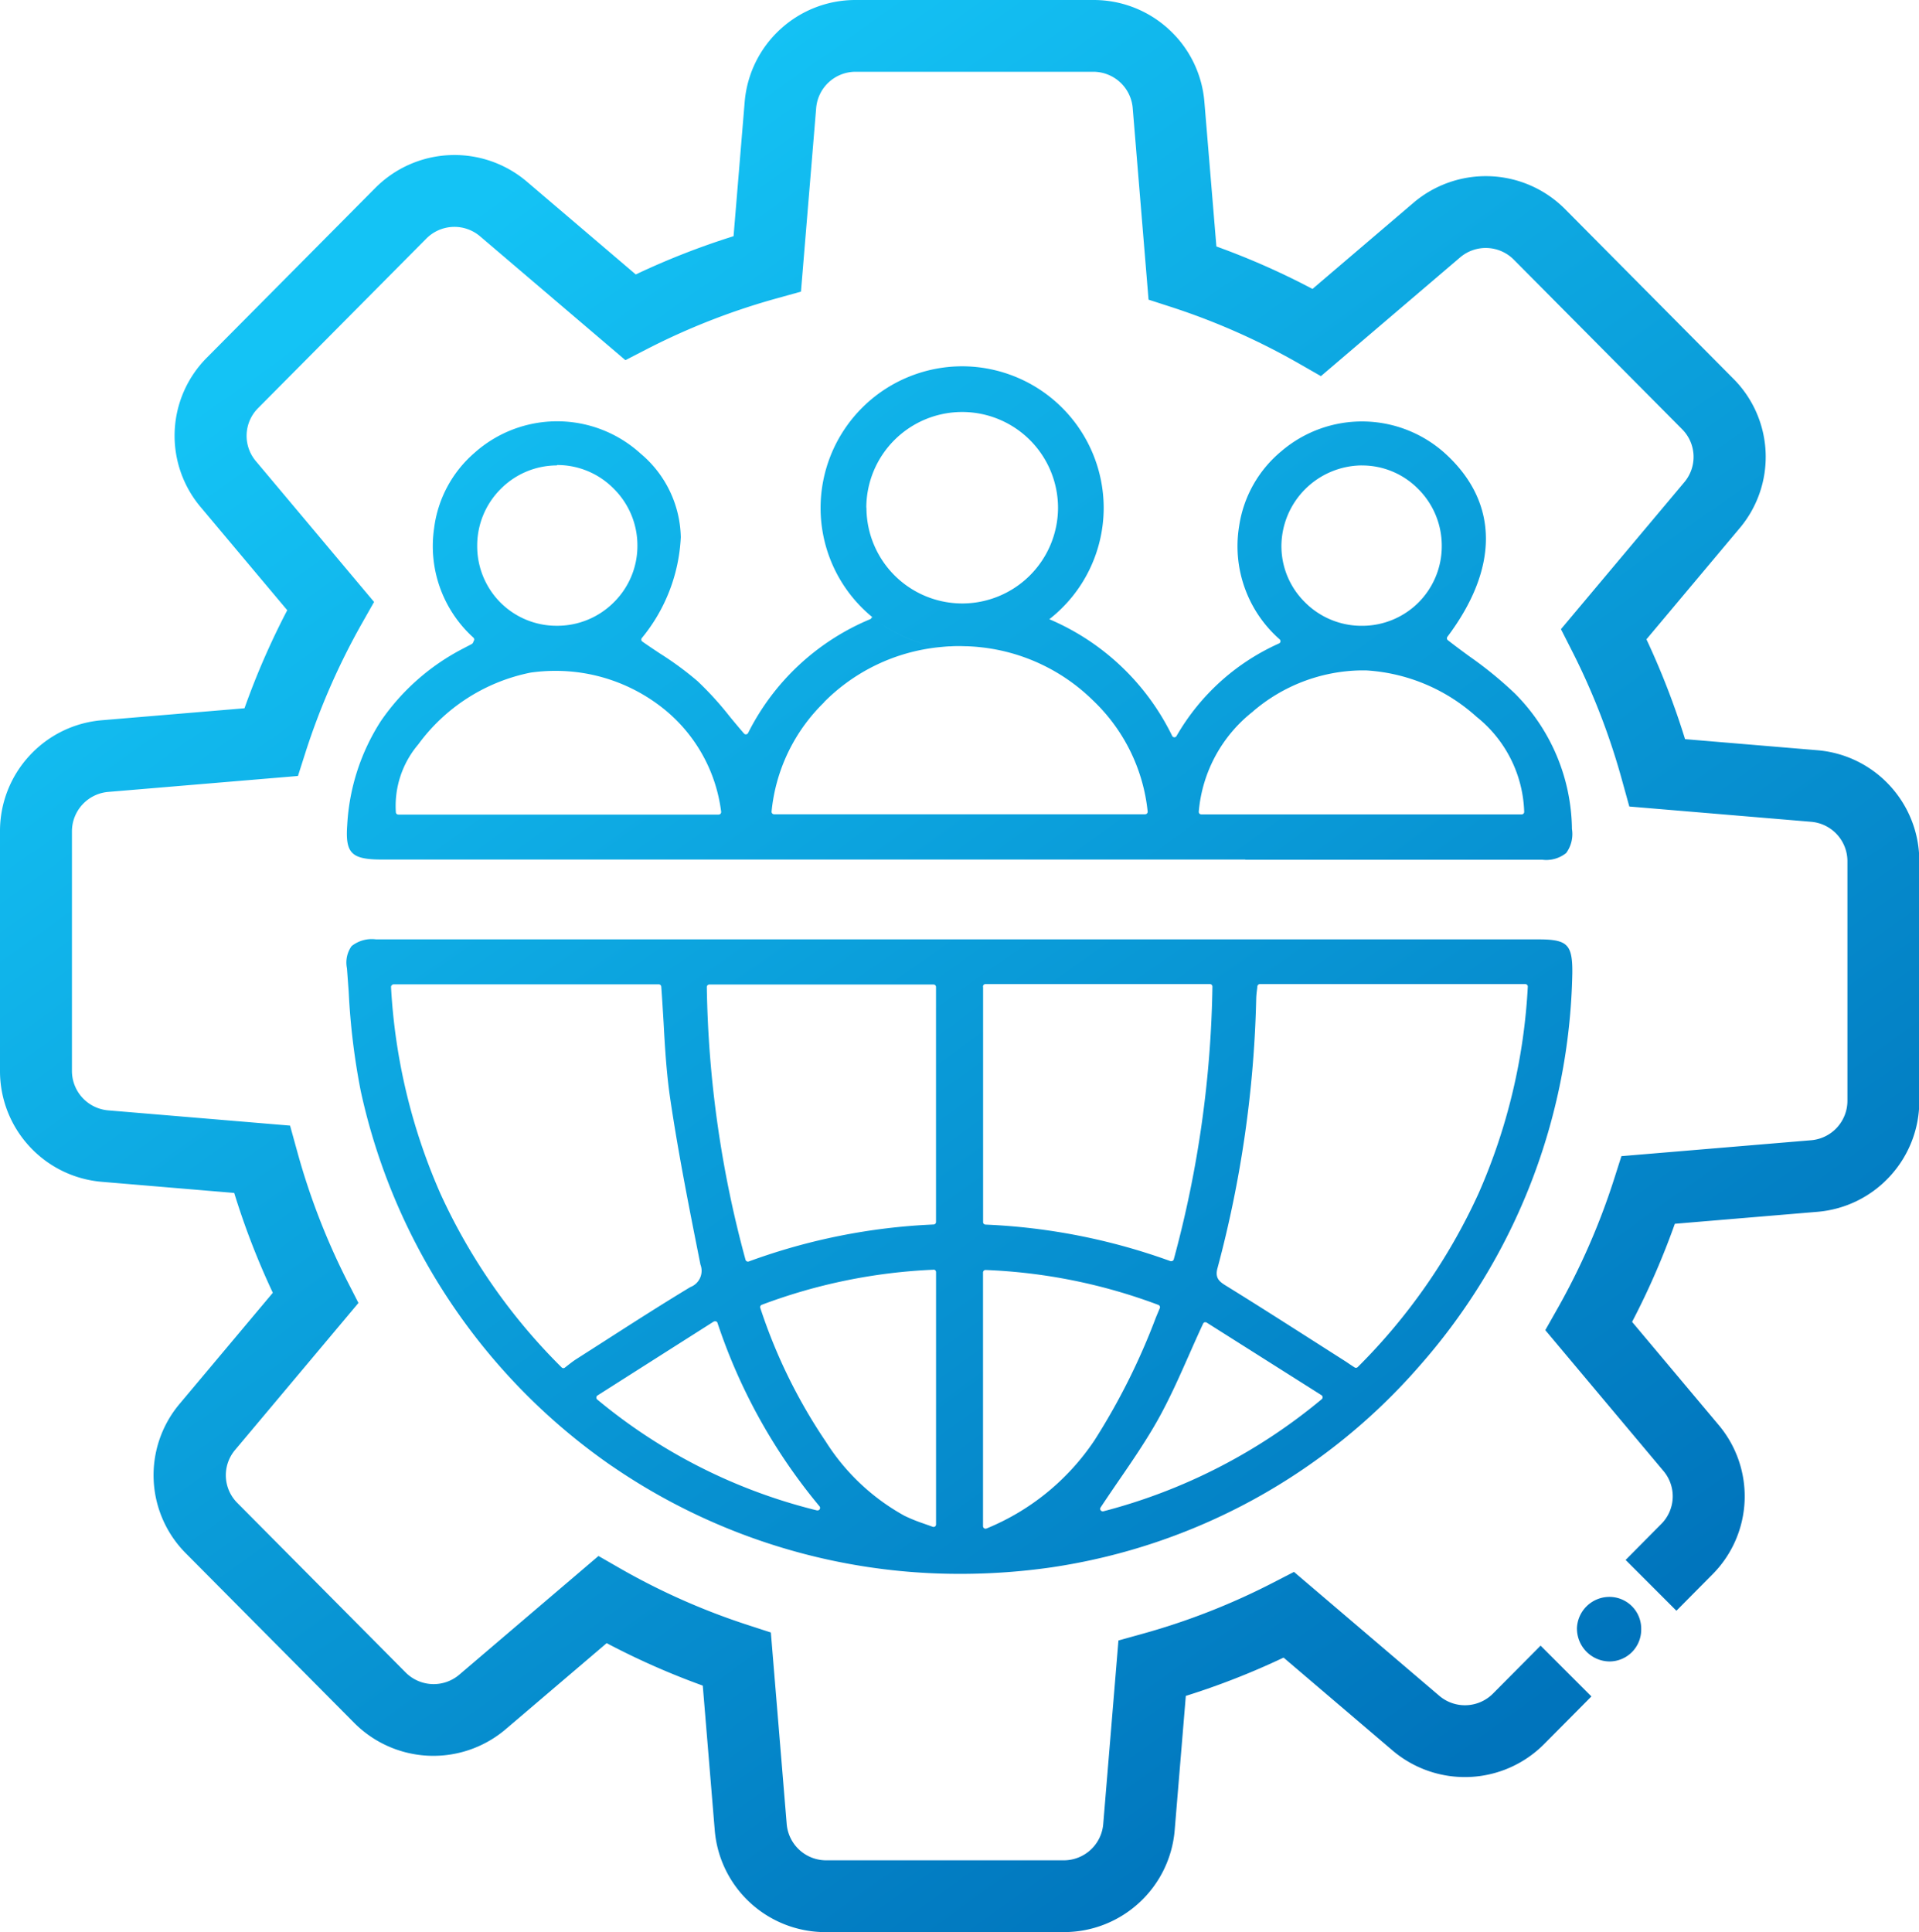
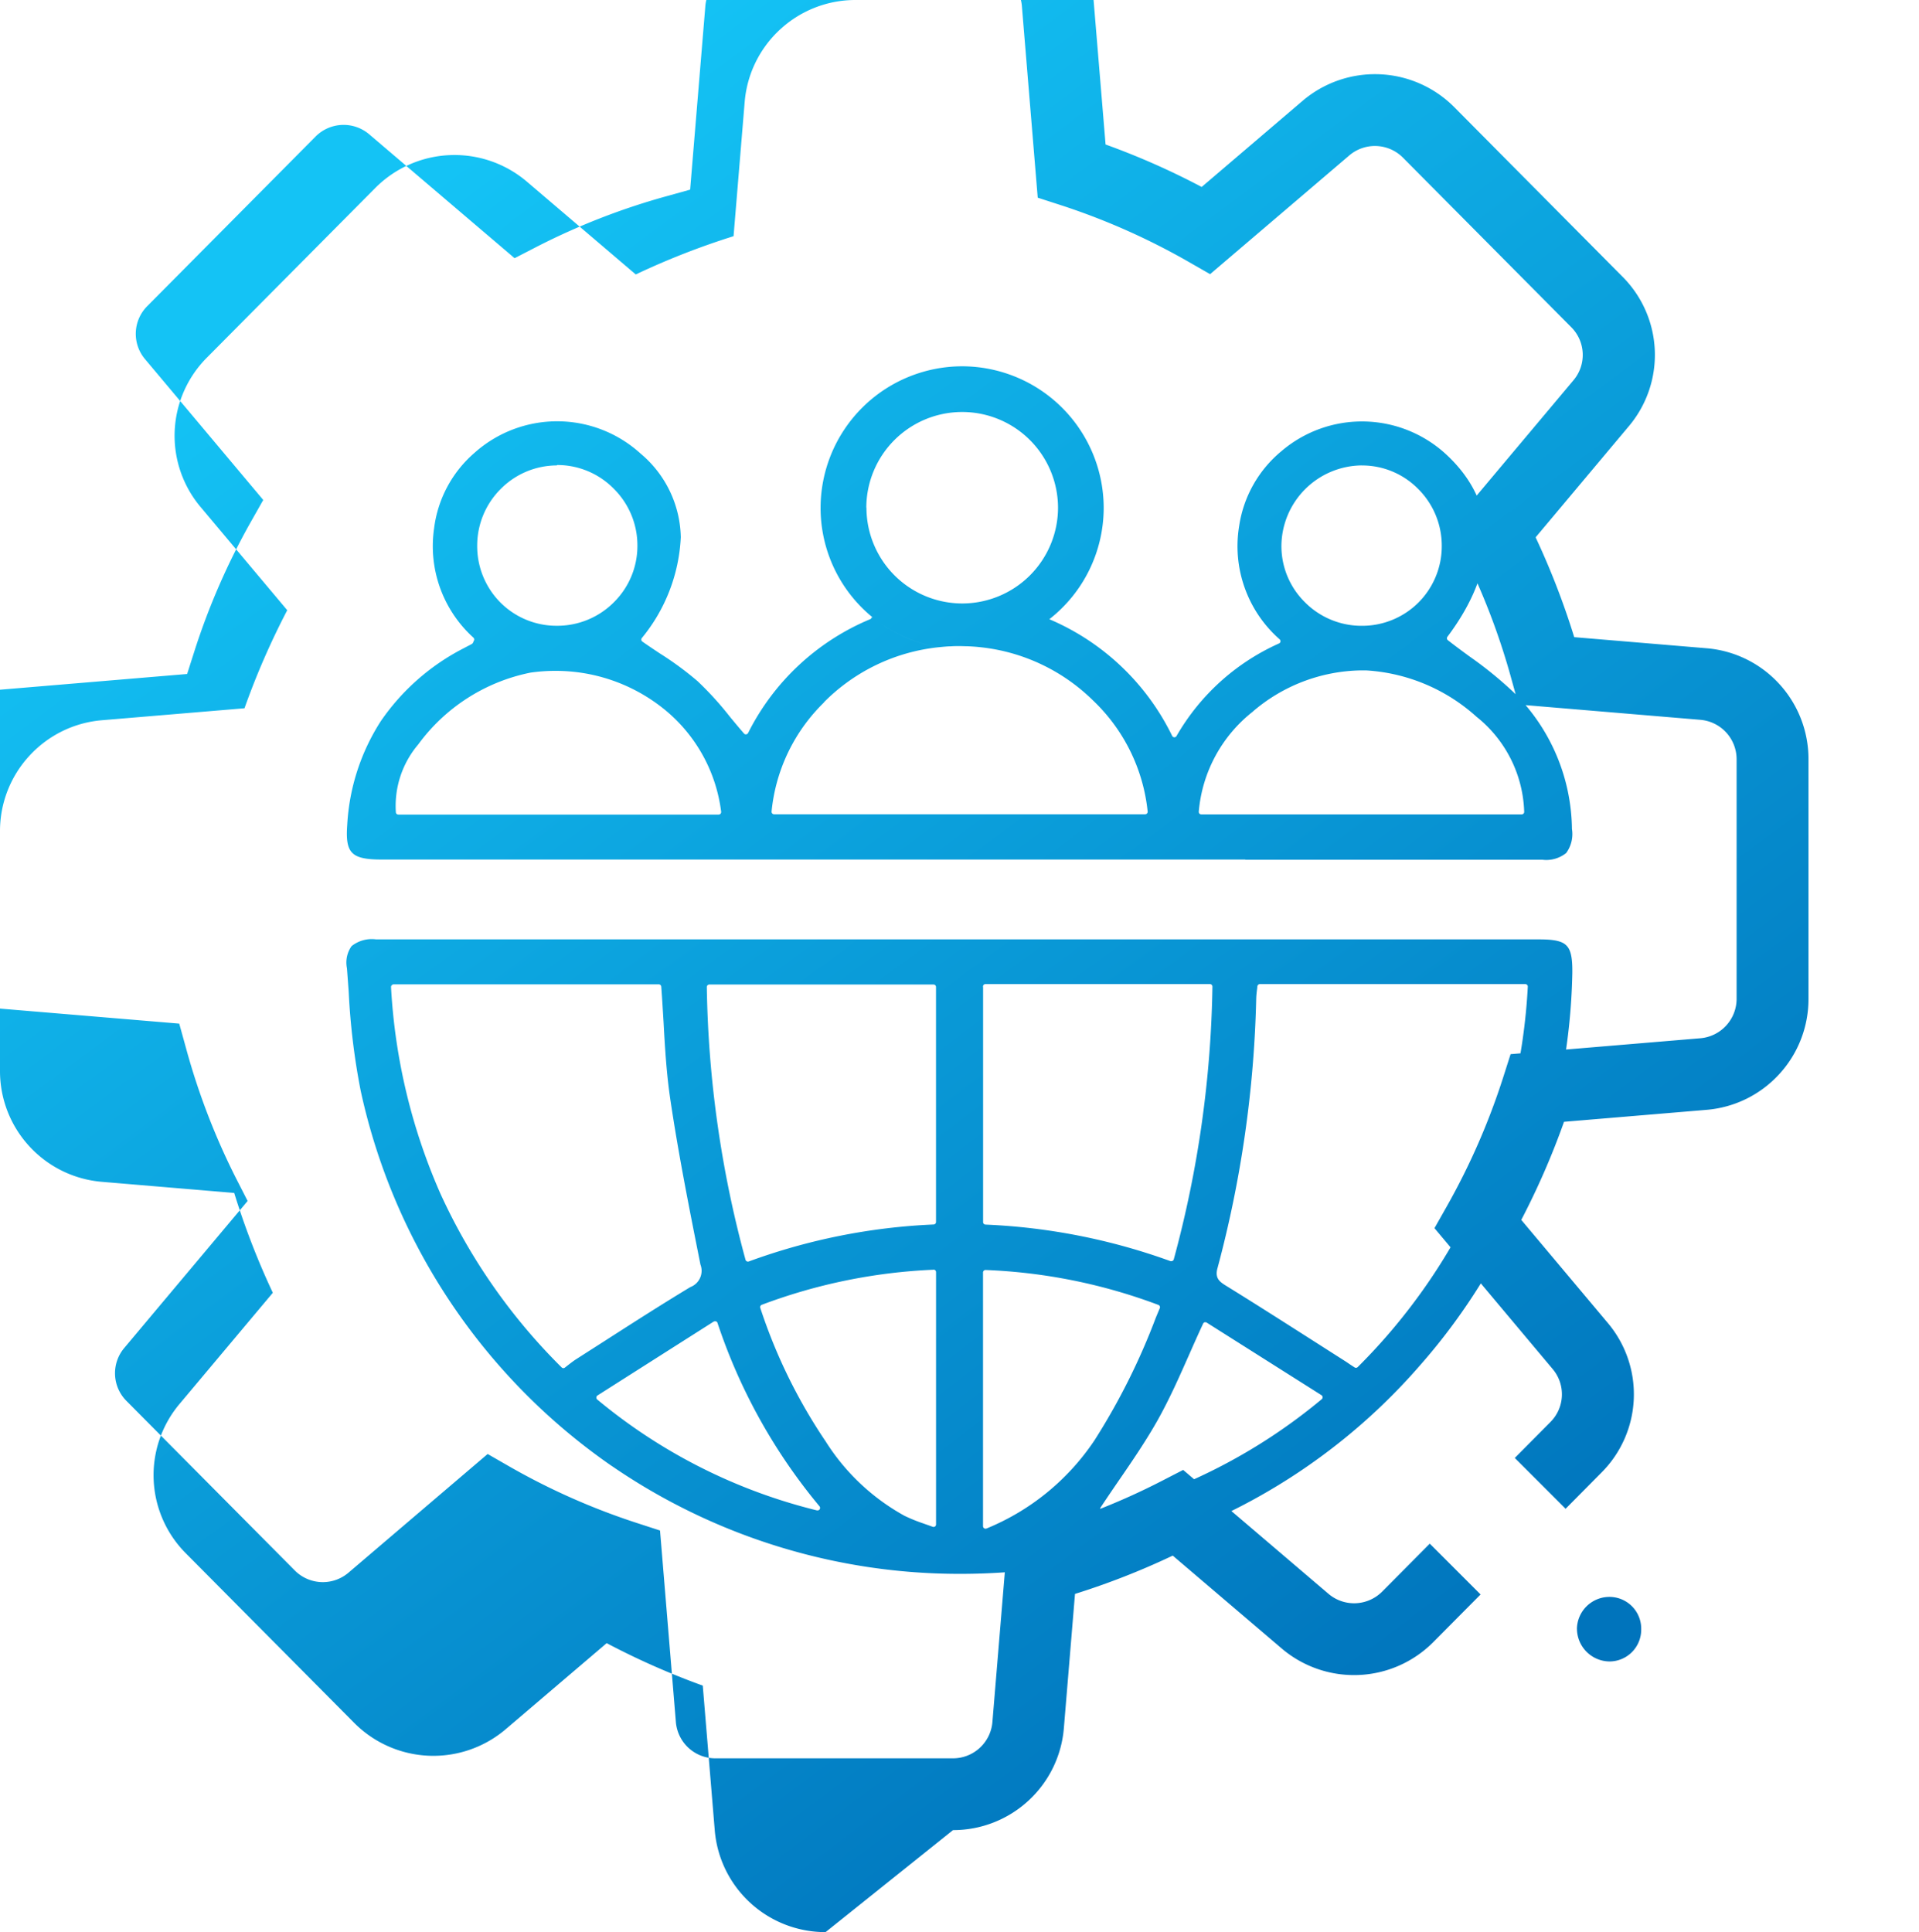
<svg xmlns="http://www.w3.org/2000/svg" width="57.108" height="57.499" viewBox="0 0 57.108 57.499">
  <defs>
    <linearGradient id="linear-gradient" x1="0.244" y1="0.111" x2="0.798" y2="0.885" gradientUnits="objectBoundingBox">
      <stop offset="0" stop-color="#14c3f5" />
      <stop offset="1" stop-color="#0074bc" />
    </linearGradient>
  </defs>
-   <path id="Union_88" data-name="Union 88" d="M-4302.432-1919.5a3.307,3.307,0,0,1-2.243-.874,3.3,3.3,0,0,1-1.055-2.162l-.356-4.3a22.518,22.518,0,0,1-2.86-1.264l-3.011,2.567a3.321,3.321,0,0,1-4.495-.187l-5.012-5.048a3.294,3.294,0,0,1-.186-4.459l2.769-3.3a22.741,22.741,0,0,1-1.149-2.971l-3.938-.331a3.3,3.3,0,0,1-2.159-1.058,3.3,3.3,0,0,1-.873-2.24v-7.142a3.3,3.3,0,0,1,.875-2.239,3.3,3.3,0,0,1,2.159-1.058l4.242-.356a22.739,22.739,0,0,1,1.272-2.918l-2.571-3.063a3.292,3.292,0,0,1,.185-4.459l5.012-5.05a3.324,3.324,0,0,1,4.5-.187l3.246,2.767a22.569,22.569,0,0,1,2.91-1.139l.331-3.994a3.3,3.3,0,0,1,1.057-2.161,3.3,3.3,0,0,1,2.242-.874h7.084a3.3,3.3,0,0,1,2.241.874,3.292,3.292,0,0,1,1.057,2.161l.357,4.3a22.38,22.38,0,0,1,2.86,1.264l3.01-2.569a3.324,3.324,0,0,1,4.5.187l5.011,5.05a3.292,3.292,0,0,1,.185,4.459l-2.768,3.3a23.027,23.027,0,0,1,1.149,2.971l3.938.33a3.3,3.3,0,0,1,2.16,1.058,3.305,3.305,0,0,1,.873,2.24v7.142a3.3,3.3,0,0,1-.874,2.239,3.3,3.3,0,0,1-2.159,1.058h0l-4.242.356a22.823,22.823,0,0,1-1.272,2.919l2.571,3.063a3.293,3.293,0,0,1-.186,4.458l-1.066,1.076-1.512-1.512,1.061-1.07a1.166,1.166,0,0,0,.065-1.578l-3.516-4.191.365-.645a20.539,20.539,0,0,0,1.683-3.853l.217-.68,5.653-.474a1.179,1.179,0,0,0,1.073-1.167v-7.142a1.178,1.178,0,0,0-1.074-1.167l-5.417-.455-.2-.722a20.514,20.514,0,0,0-1.514-3.926l-.32-.63,3.67-4.372a1.167,1.167,0,0,0-.065-1.579l-5.012-5.049a1.176,1.176,0,0,0-1.591-.066l-4.145,3.536-.653-.374a20.245,20.245,0,0,0-3.8-1.683l-.677-.219-.472-5.707a1.178,1.178,0,0,0-1.168-1.075h-7.084a1.177,1.177,0,0,0-1.167,1.075l-.453,5.468-.719.2a20.265,20.265,0,0,0-3.869,1.512l-.636.328-4.329-3.689a1.176,1.176,0,0,0-1.591.066l-5.012,5.05a1.166,1.166,0,0,0-.065,1.578l3.517,4.19-.365.645a20.579,20.579,0,0,0-1.683,3.854l-.217.68-5.652.475a1.179,1.179,0,0,0-1.074,1.167l0,7.141a1.179,1.179,0,0,0,1.074,1.168l5.417.454.2.723a20.553,20.553,0,0,0,1.513,3.925l.322.63-3.67,4.373a1.166,1.166,0,0,0,.065,1.578l5.012,5.048a1.176,1.176,0,0,0,1.591.066l4.145-3.535.653.375a20.2,20.2,0,0,0,3.8,1.682l.677.22.472,5.705a1.178,1.178,0,0,0,1.167,1.075h7.085a1.178,1.178,0,0,0,1.167-1.075l.453-5.467.719-.2a20.285,20.285,0,0,0,3.868-1.513l.637-.328,4.328,3.69a1.176,1.176,0,0,0,1.591-.066l1.42-1.43,1.512,1.512-1.414,1.425a3.324,3.324,0,0,1-4.5.187l-3.247-2.768a22.421,22.421,0,0,1-2.909,1.14l-.331,3.993a3.3,3.3,0,0,1-1.057,2.162,3.3,3.3,0,0,1-2.242.874Zm22.36-9.025a.968.968,0,0,1,.945-.951.946.946,0,0,1,.968.966.946.946,0,0,1-.933.955h-.011A.979.979,0,0,1-4280.071-1928.526Zm-28.73-4.852a18.291,18.291,0,0,1-7.464-11.161,20.433,20.433,0,0,1-.357-2.945c-.017-.23-.034-.469-.052-.7a.848.848,0,0,1,.138-.661.967.967,0,0,1,.729-.2h34.608c.458,0,.687.051.818.185s.179.366.173.826a18.187,18.187,0,0,1-4.542,11.677,18.015,18.015,0,0,1-10.956,6,19.03,19.03,0,0,1-2.707.194A18.263,18.263,0,0,1-4308.8-1933.377Zm11.079-5.807a.074.074,0,0,0-.023.054v7.549a.075.075,0,0,0,.033.062.073.073,0,0,0,.042.013.08.08,0,0,0,.028-.005,7.1,7.1,0,0,0,3.218-2.631,19.735,19.735,0,0,0,1.823-3.648l.116-.278a.074.074,0,0,0,0-.058.074.074,0,0,0-.042-.04,16.406,16.406,0,0,0-5.141-1.039h0A.071.071,0,0,0-4297.723-1939.184Zm-1.5-.029a16.487,16.487,0,0,0-5.108,1.044.075.075,0,0,0-.043.094,15.986,15.986,0,0,0,1.946,3.973,6.465,6.465,0,0,0,2.343,2.211,4.833,4.833,0,0,0,.56.228c.091.033.186.065.28.1a.06.06,0,0,0,.027.005.075.075,0,0,0,.042-.013.074.074,0,0,0,.032-.061v-7.509a.077.077,0,0,0-.022-.054.077.077,0,0,0-.052-.021Zm8.074,1.564a.074.074,0,0,0-.047.04c-.148.317-.287.631-.421.934-.3.679-.585,1.319-.927,1.93s-.764,1.229-1.166,1.813c-.177.258-.36.527-.536.793a.075.075,0,0,0,0,.085.079.079,0,0,0,.061.031.052.052,0,0,0,.018,0,16.7,16.7,0,0,0,6.5-3.336.076.076,0,0,0,.027-.062.074.074,0,0,0-.035-.059l-3.412-2.158a.072.072,0,0,0-.04-.012A.07.07,0,0,0-4291.146-1937.65Zm-14.61-.022-3.46,2.2a.076.076,0,0,0-.034.059.073.073,0,0,0,.027.062,16.311,16.311,0,0,0,6.539,3.3h.017a.074.074,0,0,0,.064-.036.074.074,0,0,0-.007-.087,16.81,16.81,0,0,1-3.036-5.461.074.074,0,0,0-.047-.044.067.067,0,0,0-.023,0A.074.074,0,0,0-4305.757-1937.671Zm-9.584-10.007a.074.074,0,0,0-.02.055,17.6,17.6,0,0,0,1.469,6.145,17.5,17.5,0,0,0,3.607,5.171.072.072,0,0,0,.053.023.073.073,0,0,0,.043-.015l.128-.1c.076-.058.141-.108.209-.151l.814-.521c.843-.541,1.714-1.1,2.585-1.626a.517.517,0,0,0,.3-.668l-.029-.146c-.311-1.564-.632-3.18-.869-4.78-.112-.755-.159-1.537-.2-2.294-.021-.344-.042-.7-.068-1.053a.075.075,0,0,0-.075-.068h-7.89A.074.074,0,0,0-4315.341-1947.678Zm25.759.036c0,.04-.007.08-.012.118-.009.08-.018.156-.02.234a33.915,33.915,0,0,1-1.152,8.029c-.088.313.078.416.271.535.908.561,1.822,1.146,2.707,1.71q.417.267.835.533c.053.034.1.069.165.111l.1.065a.075.075,0,0,0,.042.013.076.076,0,0,0,.053-.022,17.583,17.583,0,0,0,3.6-5.177,17.513,17.513,0,0,0,1.461-6.141.069.069,0,0,0-.02-.055.074.074,0,0,0-.054-.024h-7.9A.075.075,0,0,0-4289.582-1947.642Zm-16.36-.037a.08.08,0,0,0-.022.054,32.7,32.7,0,0,0,1.152,8.116.075.075,0,0,0,.038.046.074.074,0,0,0,.034.009.075.075,0,0,0,.026-.005,18.223,18.223,0,0,1,5.5-1.1.075.075,0,0,0,.071-.075v-6.993a.074.074,0,0,0-.074-.074h-6.676A.073.073,0,0,0-4305.942-1947.679Zm8.2.048v7a.075.075,0,0,0,.072.075,18.407,18.407,0,0,1,5.506,1.088.066.066,0,0,0,.026,0,.075.075,0,0,0,.034-.008.075.075,0,0,0,.037-.047,32.816,32.816,0,0,0,1.15-8.114.077.077,0,0,0-.021-.054.074.074,0,0,0-.053-.022h-6.675A.074.074,0,0,0-4297.747-1947.631Zm7.807-3.789h-25.718c-.48,0-.732-.061-.869-.207s-.175-.387-.143-.821a6.342,6.342,0,0,1,1-3.091,6.689,6.689,0,0,1,2.439-2.155l.131-.069c.046-.023.09-.046.134-.07a.107.107,0,0,0,.049-.064c0-.009.01-.023.019-.04a.075.075,0,0,0-.016-.086,3.671,3.671,0,0,1-1.171-3.25,3.547,3.547,0,0,1,1.2-2.248,3.69,3.69,0,0,1,4.949.023,3.327,3.327,0,0,1,1.193,2.487,5.1,5.1,0,0,1-1.16,3,.071.071,0,0,0-.014.055.074.074,0,0,0,.03.049c.17.12.348.238.518.351a9.551,9.551,0,0,1,1.13.832,9.632,9.632,0,0,1,.952,1.048c.137.166.278.337.425.505a.07.07,0,0,0,.064.025.075.075,0,0,0,.058-.04,7.13,7.13,0,0,1,3.634-3.387.076.076,0,0,0,.044-.055h.026a4.2,4.2,0,0,1-1.547-3.259,4.218,4.218,0,0,1,4.213-4.212,4.218,4.218,0,0,1,4.212,4.212,4.208,4.208,0,0,1-1.618,3.315,7.193,7.193,0,0,1,3.656,3.473.076.076,0,0,0,.063.041.075.075,0,0,0,.066-.037,6.651,6.651,0,0,1,3.051-2.756.072.072,0,0,0,.042-.054.074.074,0,0,0-.021-.066,3.69,3.69,0,0,1-1.208-3.372,3.57,3.57,0,0,1,1.251-2.224,3.691,3.691,0,0,1,4.946.124c1.528,1.442,1.529,3.359,0,5.395a.074.074,0,0,0,.014.1c.209.164.428.325.638.479a11.5,11.5,0,0,1,1.349,1.1,5.8,5.8,0,0,1,1.706,4.039.953.953,0,0,1-.172.716.947.947,0,0,1-.709.2h-8.845Zm-21.283-5.561a5.474,5.474,0,0,0-3.333,2.135,2.825,2.825,0,0,0-.666,2.026.075.075,0,0,0,.074.062h9.53a.074.074,0,0,0,.057-.025.078.078,0,0,0,.019-.059,4.671,4.671,0,0,0-1.829-3.156,5.134,5.134,0,0,0-3.107-1.037A5.19,5.19,0,0,0-4311.224-1956.981Zm21.508,1.155a4.244,4.244,0,0,0-1.614,2.985.078.078,0,0,0,.021.054.07.07,0,0,0,.053.023h9.537a.074.074,0,0,0,.074-.072,3.766,3.766,0,0,0-1.419-2.833,5.38,5.38,0,0,0-3.285-1.38c-.055,0-.111,0-.167,0A5.057,5.057,0,0,0-4289.715-1955.826Zm-12.766-.27a5.245,5.245,0,0,0-1.561,3.251.075.075,0,0,0,.021.055.077.077,0,0,0,.054.023h11.044a.073.073,0,0,0,.053-.024.073.073,0,0,0,.021-.055,5.312,5.312,0,0,0-1.631-3.313,5.623,5.623,0,0,0-3.243-1.568c-.1-.012-.192-.022-.289-.029l-.093-.006-.1-.005c-.076,0-.153-.005-.229-.005h-.033c-.083,0-.166,0-.249.008l-.055,0c-.067,0-.134.01-.2.016.067-.006.135-.012.2-.016-.068,0-.136.01-.2.016l-.1.01A5.629,5.629,0,0,0-4302.481-1956.1Zm3.406-1.642a4.209,4.209,0,0,1-1.907-.852A4.2,4.2,0,0,0-4299.075-1957.738Zm12.58-5.411a2.414,2.414,0,0,0-2.374,2.376,2.345,2.345,0,0,0,.688,1.684,2.374,2.374,0,0,0,1.7.713h0a2.373,2.373,0,0,0,1.692-.694,2.375,2.375,0,0,0,.692-1.694,2.383,2.383,0,0,0-.717-1.7,2.34,2.34,0,0,0-1.653-.684Zm-23.937,0a2.361,2.361,0,0,0-1.67.7,2.379,2.379,0,0,0-.7,1.672,2.379,2.379,0,0,0,.683,1.7,2.36,2.36,0,0,0,1.684.7h.009a2.378,2.378,0,0,0,1.692-.7,2.359,2.359,0,0,0,.7-1.684,2.377,2.377,0,0,0-.709-1.7,2.358,2.358,0,0,0-1.675-.7Zm9.214,1.259a2.853,2.853,0,0,0,2.851,2.849,2.853,2.853,0,0,0,2.85-2.849,2.853,2.853,0,0,0-2.85-2.849A2.853,2.853,0,0,0-4301.219-1961.891Z" transform="translate(4327 1977)" fill="url(#linear-gradient)" />
+   <path id="Union_88" data-name="Union 88" d="M-4302.432-1919.5a3.307,3.307,0,0,1-2.243-.874,3.3,3.3,0,0,1-1.055-2.162l-.356-4.3a22.518,22.518,0,0,1-2.86-1.264l-3.011,2.567a3.321,3.321,0,0,1-4.495-.187l-5.012-5.048a3.294,3.294,0,0,1-.186-4.459l2.769-3.3a22.741,22.741,0,0,1-1.149-2.971l-3.938-.331a3.3,3.3,0,0,1-2.159-1.058,3.3,3.3,0,0,1-.873-2.24v-7.142a3.3,3.3,0,0,1,.875-2.239,3.3,3.3,0,0,1,2.159-1.058l4.242-.356a22.739,22.739,0,0,1,1.272-2.918l-2.571-3.063a3.292,3.292,0,0,1,.185-4.459l5.012-5.05a3.324,3.324,0,0,1,4.5-.187l3.246,2.767a22.569,22.569,0,0,1,2.91-1.139l.331-3.994a3.3,3.3,0,0,1,1.057-2.161,3.3,3.3,0,0,1,2.242-.874h7.084l.357,4.3a22.38,22.38,0,0,1,2.86,1.264l3.01-2.569a3.324,3.324,0,0,1,4.5.187l5.011,5.05a3.292,3.292,0,0,1,.185,4.459l-2.768,3.3a23.027,23.027,0,0,1,1.149,2.971l3.938.33a3.3,3.3,0,0,1,2.16,1.058,3.305,3.305,0,0,1,.873,2.24v7.142a3.3,3.3,0,0,1-.874,2.239,3.3,3.3,0,0,1-2.159,1.058h0l-4.242.356a22.823,22.823,0,0,1-1.272,2.919l2.571,3.063a3.293,3.293,0,0,1-.186,4.458l-1.066,1.076-1.512-1.512,1.061-1.07a1.166,1.166,0,0,0,.065-1.578l-3.516-4.191.365-.645a20.539,20.539,0,0,0,1.683-3.853l.217-.68,5.653-.474a1.179,1.179,0,0,0,1.073-1.167v-7.142a1.178,1.178,0,0,0-1.074-1.167l-5.417-.455-.2-.722a20.514,20.514,0,0,0-1.514-3.926l-.32-.63,3.67-4.372a1.167,1.167,0,0,0-.065-1.579l-5.012-5.049a1.176,1.176,0,0,0-1.591-.066l-4.145,3.536-.653-.374a20.245,20.245,0,0,0-3.8-1.683l-.677-.219-.472-5.707a1.178,1.178,0,0,0-1.168-1.075h-7.084a1.177,1.177,0,0,0-1.167,1.075l-.453,5.468-.719.2a20.265,20.265,0,0,0-3.869,1.512l-.636.328-4.329-3.689a1.176,1.176,0,0,0-1.591.066l-5.012,5.05a1.166,1.166,0,0,0-.065,1.578l3.517,4.19-.365.645a20.579,20.579,0,0,0-1.683,3.854l-.217.68-5.652.475a1.179,1.179,0,0,0-1.074,1.167l0,7.141a1.179,1.179,0,0,0,1.074,1.168l5.417.454.2.723a20.553,20.553,0,0,0,1.513,3.925l.322.63-3.67,4.373a1.166,1.166,0,0,0,.065,1.578l5.012,5.048a1.176,1.176,0,0,0,1.591.066l4.145-3.535.653.375a20.2,20.2,0,0,0,3.8,1.682l.677.22.472,5.705a1.178,1.178,0,0,0,1.167,1.075h7.085a1.178,1.178,0,0,0,1.167-1.075l.453-5.467.719-.2a20.285,20.285,0,0,0,3.868-1.513l.637-.328,4.328,3.69a1.176,1.176,0,0,0,1.591-.066l1.42-1.43,1.512,1.512-1.414,1.425a3.324,3.324,0,0,1-4.5.187l-3.247-2.768a22.421,22.421,0,0,1-2.909,1.14l-.331,3.993a3.3,3.3,0,0,1-1.057,2.162,3.3,3.3,0,0,1-2.242.874Zm22.36-9.025a.968.968,0,0,1,.945-.951.946.946,0,0,1,.968.966.946.946,0,0,1-.933.955h-.011A.979.979,0,0,1-4280.071-1928.526Zm-28.73-4.852a18.291,18.291,0,0,1-7.464-11.161,20.433,20.433,0,0,1-.357-2.945c-.017-.23-.034-.469-.052-.7a.848.848,0,0,1,.138-.661.967.967,0,0,1,.729-.2h34.608c.458,0,.687.051.818.185s.179.366.173.826a18.187,18.187,0,0,1-4.542,11.677,18.015,18.015,0,0,1-10.956,6,19.03,19.03,0,0,1-2.707.194A18.263,18.263,0,0,1-4308.8-1933.377Zm11.079-5.807a.074.074,0,0,0-.023.054v7.549a.075.075,0,0,0,.033.062.073.073,0,0,0,.042.013.08.08,0,0,0,.028-.005,7.1,7.1,0,0,0,3.218-2.631,19.735,19.735,0,0,0,1.823-3.648l.116-.278a.074.074,0,0,0,0-.058.074.074,0,0,0-.042-.04,16.406,16.406,0,0,0-5.141-1.039h0A.071.071,0,0,0-4297.723-1939.184Zm-1.5-.029a16.487,16.487,0,0,0-5.108,1.044.075.075,0,0,0-.043.094,15.986,15.986,0,0,0,1.946,3.973,6.465,6.465,0,0,0,2.343,2.211,4.833,4.833,0,0,0,.56.228c.091.033.186.065.28.1a.06.06,0,0,0,.027.005.075.075,0,0,0,.042-.013.074.074,0,0,0,.032-.061v-7.509a.077.077,0,0,0-.022-.054.077.077,0,0,0-.052-.021Zm8.074,1.564a.074.074,0,0,0-.047.04c-.148.317-.287.631-.421.934-.3.679-.585,1.319-.927,1.93s-.764,1.229-1.166,1.813c-.177.258-.36.527-.536.793a.075.075,0,0,0,0,.085.079.079,0,0,0,.061.031.052.052,0,0,0,.018,0,16.7,16.7,0,0,0,6.5-3.336.076.076,0,0,0,.027-.062.074.074,0,0,0-.035-.059l-3.412-2.158a.072.072,0,0,0-.04-.012A.07.07,0,0,0-4291.146-1937.65Zm-14.61-.022-3.46,2.2a.076.076,0,0,0-.034.059.073.073,0,0,0,.027.062,16.311,16.311,0,0,0,6.539,3.3h.017a.074.074,0,0,0,.064-.036.074.074,0,0,0-.007-.087,16.81,16.81,0,0,1-3.036-5.461.074.074,0,0,0-.047-.044.067.067,0,0,0-.023,0A.074.074,0,0,0-4305.757-1937.671Zm-9.584-10.007a.074.074,0,0,0-.02.055,17.6,17.6,0,0,0,1.469,6.145,17.5,17.5,0,0,0,3.607,5.171.072.072,0,0,0,.053.023.073.073,0,0,0,.043-.015l.128-.1c.076-.058.141-.108.209-.151l.814-.521c.843-.541,1.714-1.1,2.585-1.626a.517.517,0,0,0,.3-.668l-.029-.146c-.311-1.564-.632-3.18-.869-4.78-.112-.755-.159-1.537-.2-2.294-.021-.344-.042-.7-.068-1.053a.075.075,0,0,0-.075-.068h-7.89A.074.074,0,0,0-4315.341-1947.678Zm25.759.036c0,.04-.007.08-.012.118-.009.08-.018.156-.02.234a33.915,33.915,0,0,1-1.152,8.029c-.088.313.078.416.271.535.908.561,1.822,1.146,2.707,1.71q.417.267.835.533c.053.034.1.069.165.111l.1.065a.075.075,0,0,0,.042.013.076.076,0,0,0,.053-.022,17.583,17.583,0,0,0,3.6-5.177,17.513,17.513,0,0,0,1.461-6.141.069.069,0,0,0-.02-.055.074.074,0,0,0-.054-.024h-7.9A.075.075,0,0,0-4289.582-1947.642Zm-16.36-.037a.08.08,0,0,0-.022.054,32.7,32.7,0,0,0,1.152,8.116.075.075,0,0,0,.038.046.074.074,0,0,0,.034.009.075.075,0,0,0,.026-.005,18.223,18.223,0,0,1,5.5-1.1.075.075,0,0,0,.071-.075v-6.993a.074.074,0,0,0-.074-.074h-6.676A.073.073,0,0,0-4305.942-1947.679Zm8.2.048v7a.075.075,0,0,0,.072.075,18.407,18.407,0,0,1,5.506,1.088.066.066,0,0,0,.026,0,.075.075,0,0,0,.034-.008.075.075,0,0,0,.037-.047,32.816,32.816,0,0,0,1.15-8.114.077.077,0,0,0-.021-.054.074.074,0,0,0-.053-.022h-6.675A.074.074,0,0,0-4297.747-1947.631Zm7.807-3.789h-25.718c-.48,0-.732-.061-.869-.207s-.175-.387-.143-.821a6.342,6.342,0,0,1,1-3.091,6.689,6.689,0,0,1,2.439-2.155l.131-.069c.046-.023.09-.046.134-.07a.107.107,0,0,0,.049-.064c0-.009.01-.023.019-.04a.075.075,0,0,0-.016-.086,3.671,3.671,0,0,1-1.171-3.25,3.547,3.547,0,0,1,1.2-2.248,3.69,3.69,0,0,1,4.949.023,3.327,3.327,0,0,1,1.193,2.487,5.1,5.1,0,0,1-1.16,3,.071.071,0,0,0-.014.055.074.074,0,0,0,.03.049c.17.12.348.238.518.351a9.551,9.551,0,0,1,1.13.832,9.632,9.632,0,0,1,.952,1.048c.137.166.278.337.425.505a.07.07,0,0,0,.064.025.075.075,0,0,0,.058-.04,7.13,7.13,0,0,1,3.634-3.387.076.076,0,0,0,.044-.055h.026a4.2,4.2,0,0,1-1.547-3.259,4.218,4.218,0,0,1,4.213-4.212,4.218,4.218,0,0,1,4.212,4.212,4.208,4.208,0,0,1-1.618,3.315,7.193,7.193,0,0,1,3.656,3.473.076.076,0,0,0,.063.041.075.075,0,0,0,.066-.037,6.651,6.651,0,0,1,3.051-2.756.072.072,0,0,0,.042-.054.074.074,0,0,0-.021-.066,3.69,3.69,0,0,1-1.208-3.372,3.57,3.57,0,0,1,1.251-2.224,3.691,3.691,0,0,1,4.946.124c1.528,1.442,1.529,3.359,0,5.395a.074.074,0,0,0,.014.1c.209.164.428.325.638.479a11.5,11.5,0,0,1,1.349,1.1,5.8,5.8,0,0,1,1.706,4.039.953.953,0,0,1-.172.716.947.947,0,0,1-.709.2h-8.845Zm-21.283-5.561a5.474,5.474,0,0,0-3.333,2.135,2.825,2.825,0,0,0-.666,2.026.075.075,0,0,0,.074.062h9.53a.074.074,0,0,0,.057-.025.078.078,0,0,0,.019-.059,4.671,4.671,0,0,0-1.829-3.156,5.134,5.134,0,0,0-3.107-1.037A5.19,5.19,0,0,0-4311.224-1956.981Zm21.508,1.155a4.244,4.244,0,0,0-1.614,2.985.078.078,0,0,0,.021.054.07.07,0,0,0,.053.023h9.537a.074.074,0,0,0,.074-.072,3.766,3.766,0,0,0-1.419-2.833,5.38,5.38,0,0,0-3.285-1.38c-.055,0-.111,0-.167,0A5.057,5.057,0,0,0-4289.715-1955.826Zm-12.766-.27a5.245,5.245,0,0,0-1.561,3.251.075.075,0,0,0,.021.055.077.077,0,0,0,.054.023h11.044a.073.073,0,0,0,.053-.024.073.073,0,0,0,.021-.055,5.312,5.312,0,0,0-1.631-3.313,5.623,5.623,0,0,0-3.243-1.568c-.1-.012-.192-.022-.289-.029l-.093-.006-.1-.005c-.076,0-.153-.005-.229-.005h-.033c-.083,0-.166,0-.249.008l-.055,0c-.067,0-.134.01-.2.016.067-.006.135-.012.2-.016-.068,0-.136.01-.2.016l-.1.01A5.629,5.629,0,0,0-4302.481-1956.1Zm3.406-1.642a4.209,4.209,0,0,1-1.907-.852A4.2,4.2,0,0,0-4299.075-1957.738Zm12.58-5.411a2.414,2.414,0,0,0-2.374,2.376,2.345,2.345,0,0,0,.688,1.684,2.374,2.374,0,0,0,1.7.713h0a2.373,2.373,0,0,0,1.692-.694,2.375,2.375,0,0,0,.692-1.694,2.383,2.383,0,0,0-.717-1.7,2.34,2.34,0,0,0-1.653-.684Zm-23.937,0a2.361,2.361,0,0,0-1.67.7,2.379,2.379,0,0,0-.7,1.672,2.379,2.379,0,0,0,.683,1.7,2.36,2.36,0,0,0,1.684.7h.009a2.378,2.378,0,0,0,1.692-.7,2.359,2.359,0,0,0,.7-1.684,2.377,2.377,0,0,0-.709-1.7,2.358,2.358,0,0,0-1.675-.7Zm9.214,1.259a2.853,2.853,0,0,0,2.851,2.849,2.853,2.853,0,0,0,2.85-2.849,2.853,2.853,0,0,0-2.85-2.849A2.853,2.853,0,0,0-4301.219-1961.891Z" transform="translate(4327 1977)" fill="url(#linear-gradient)" />
</svg>